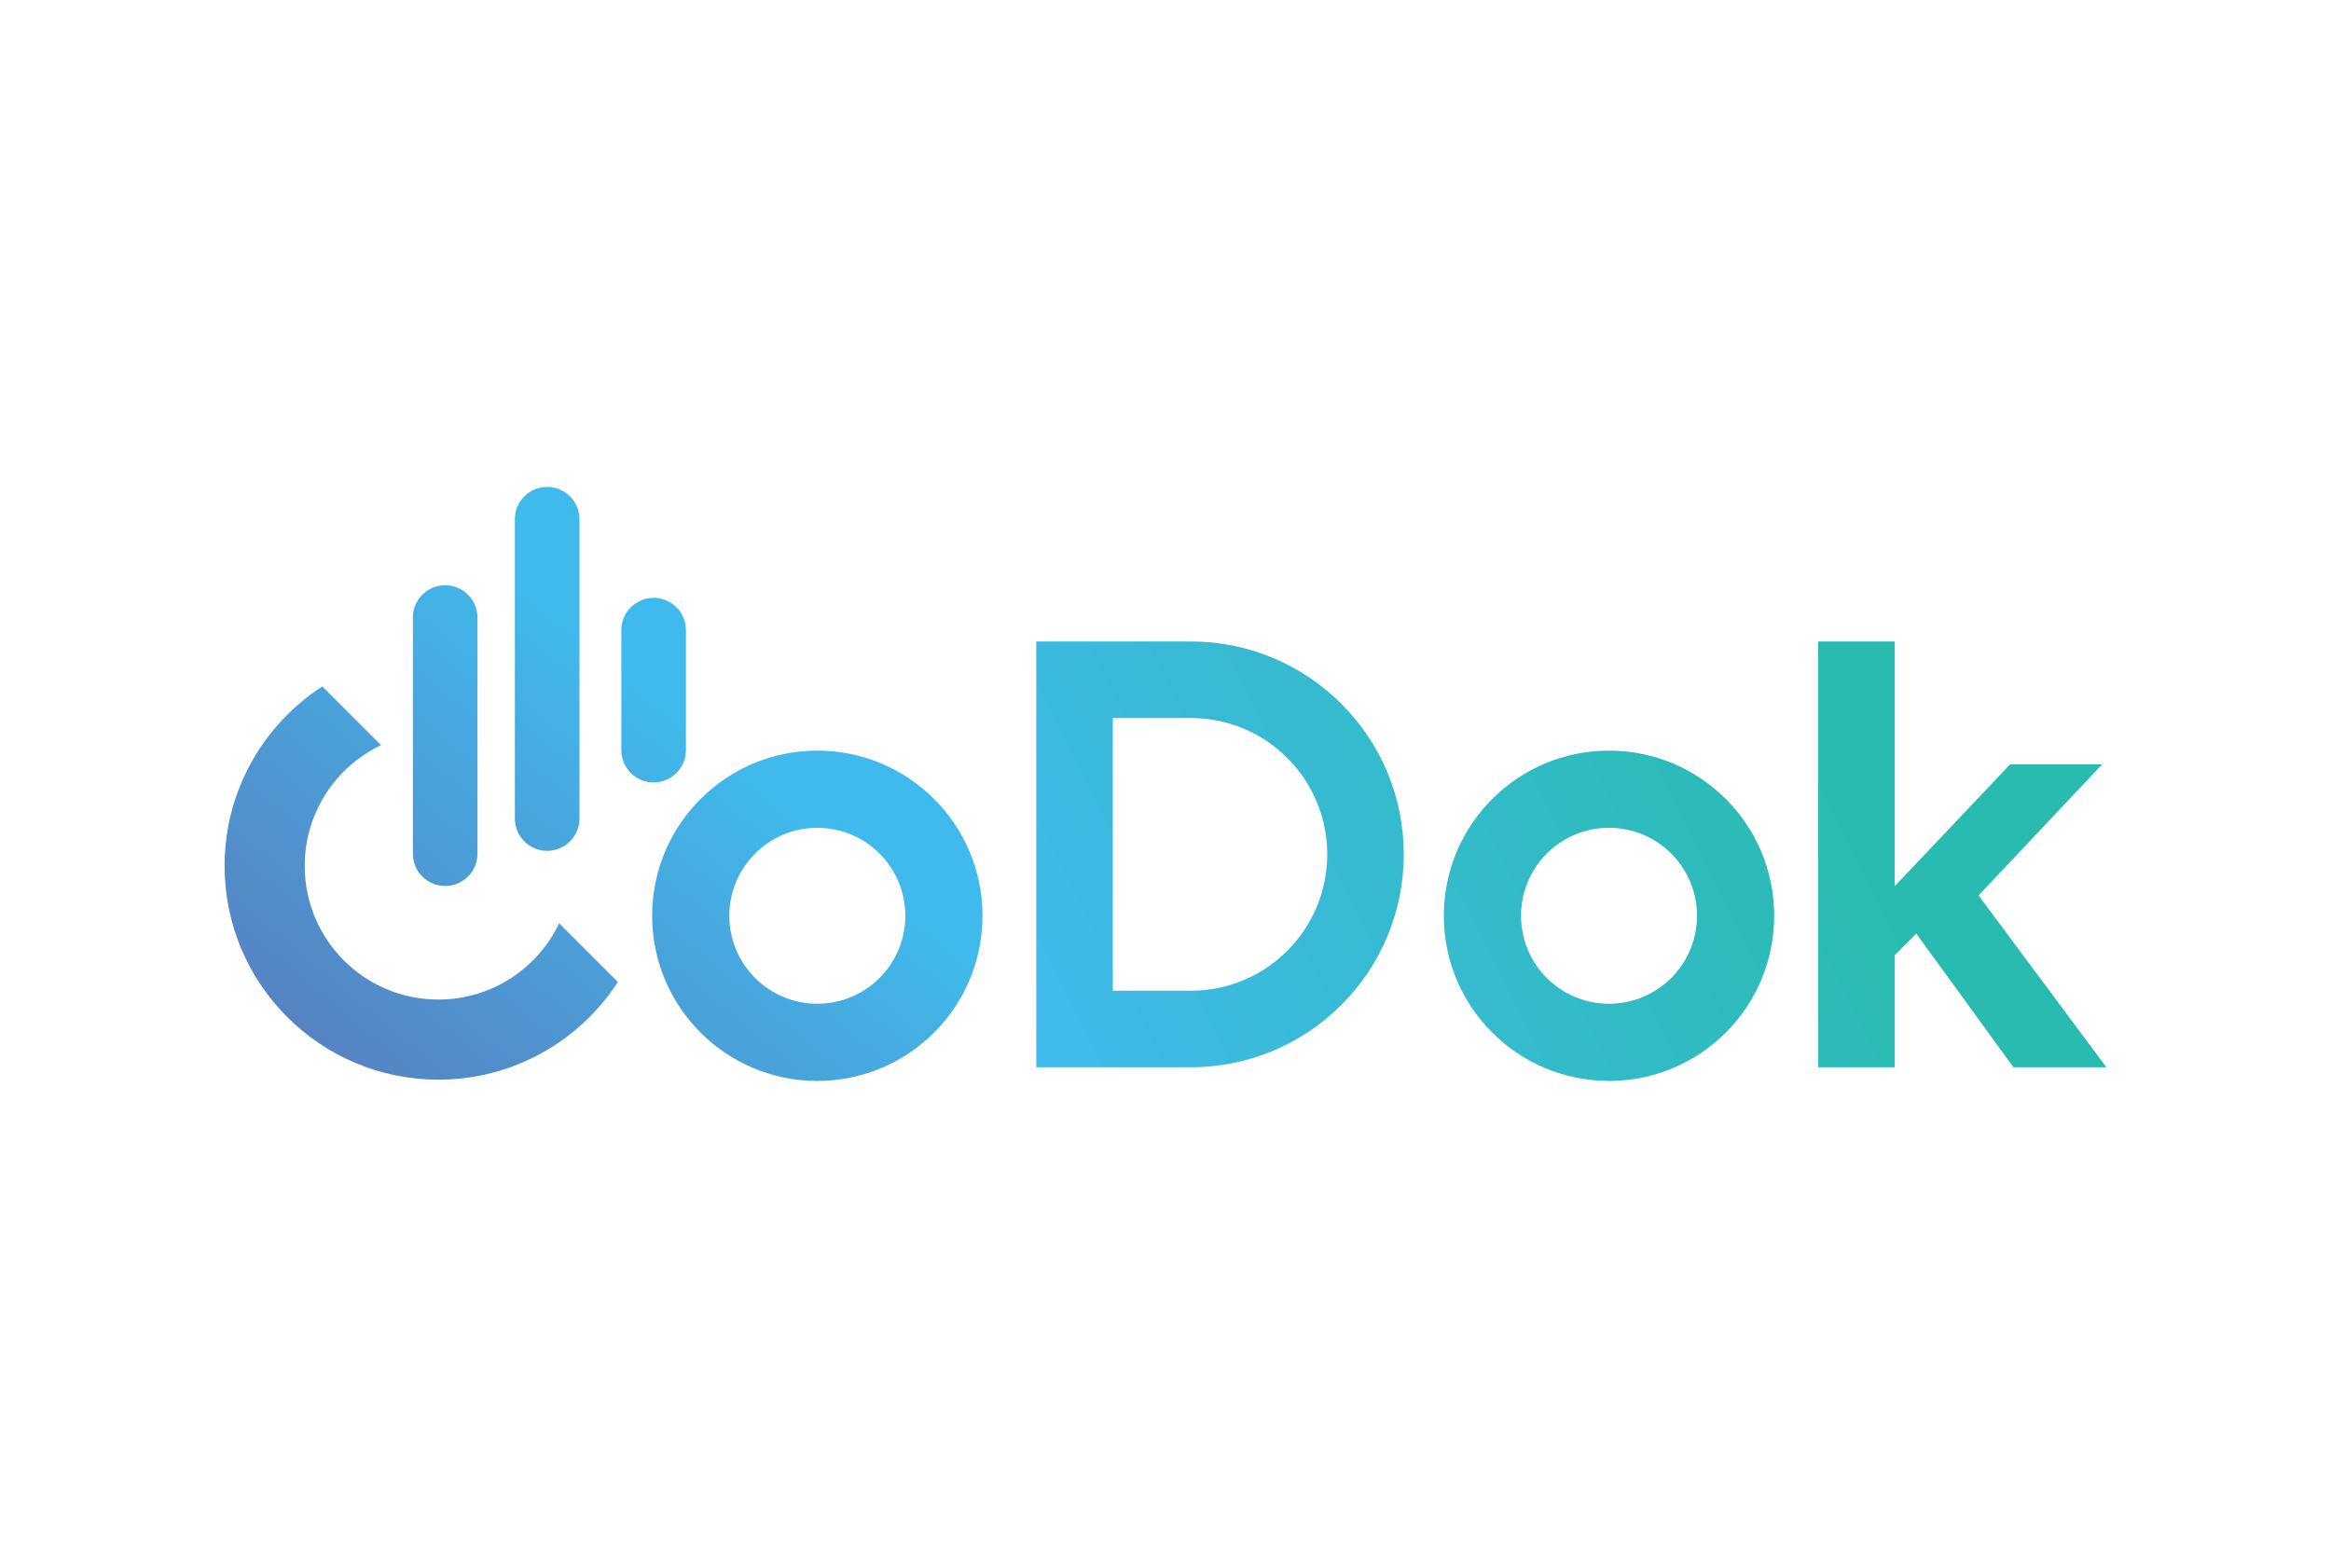
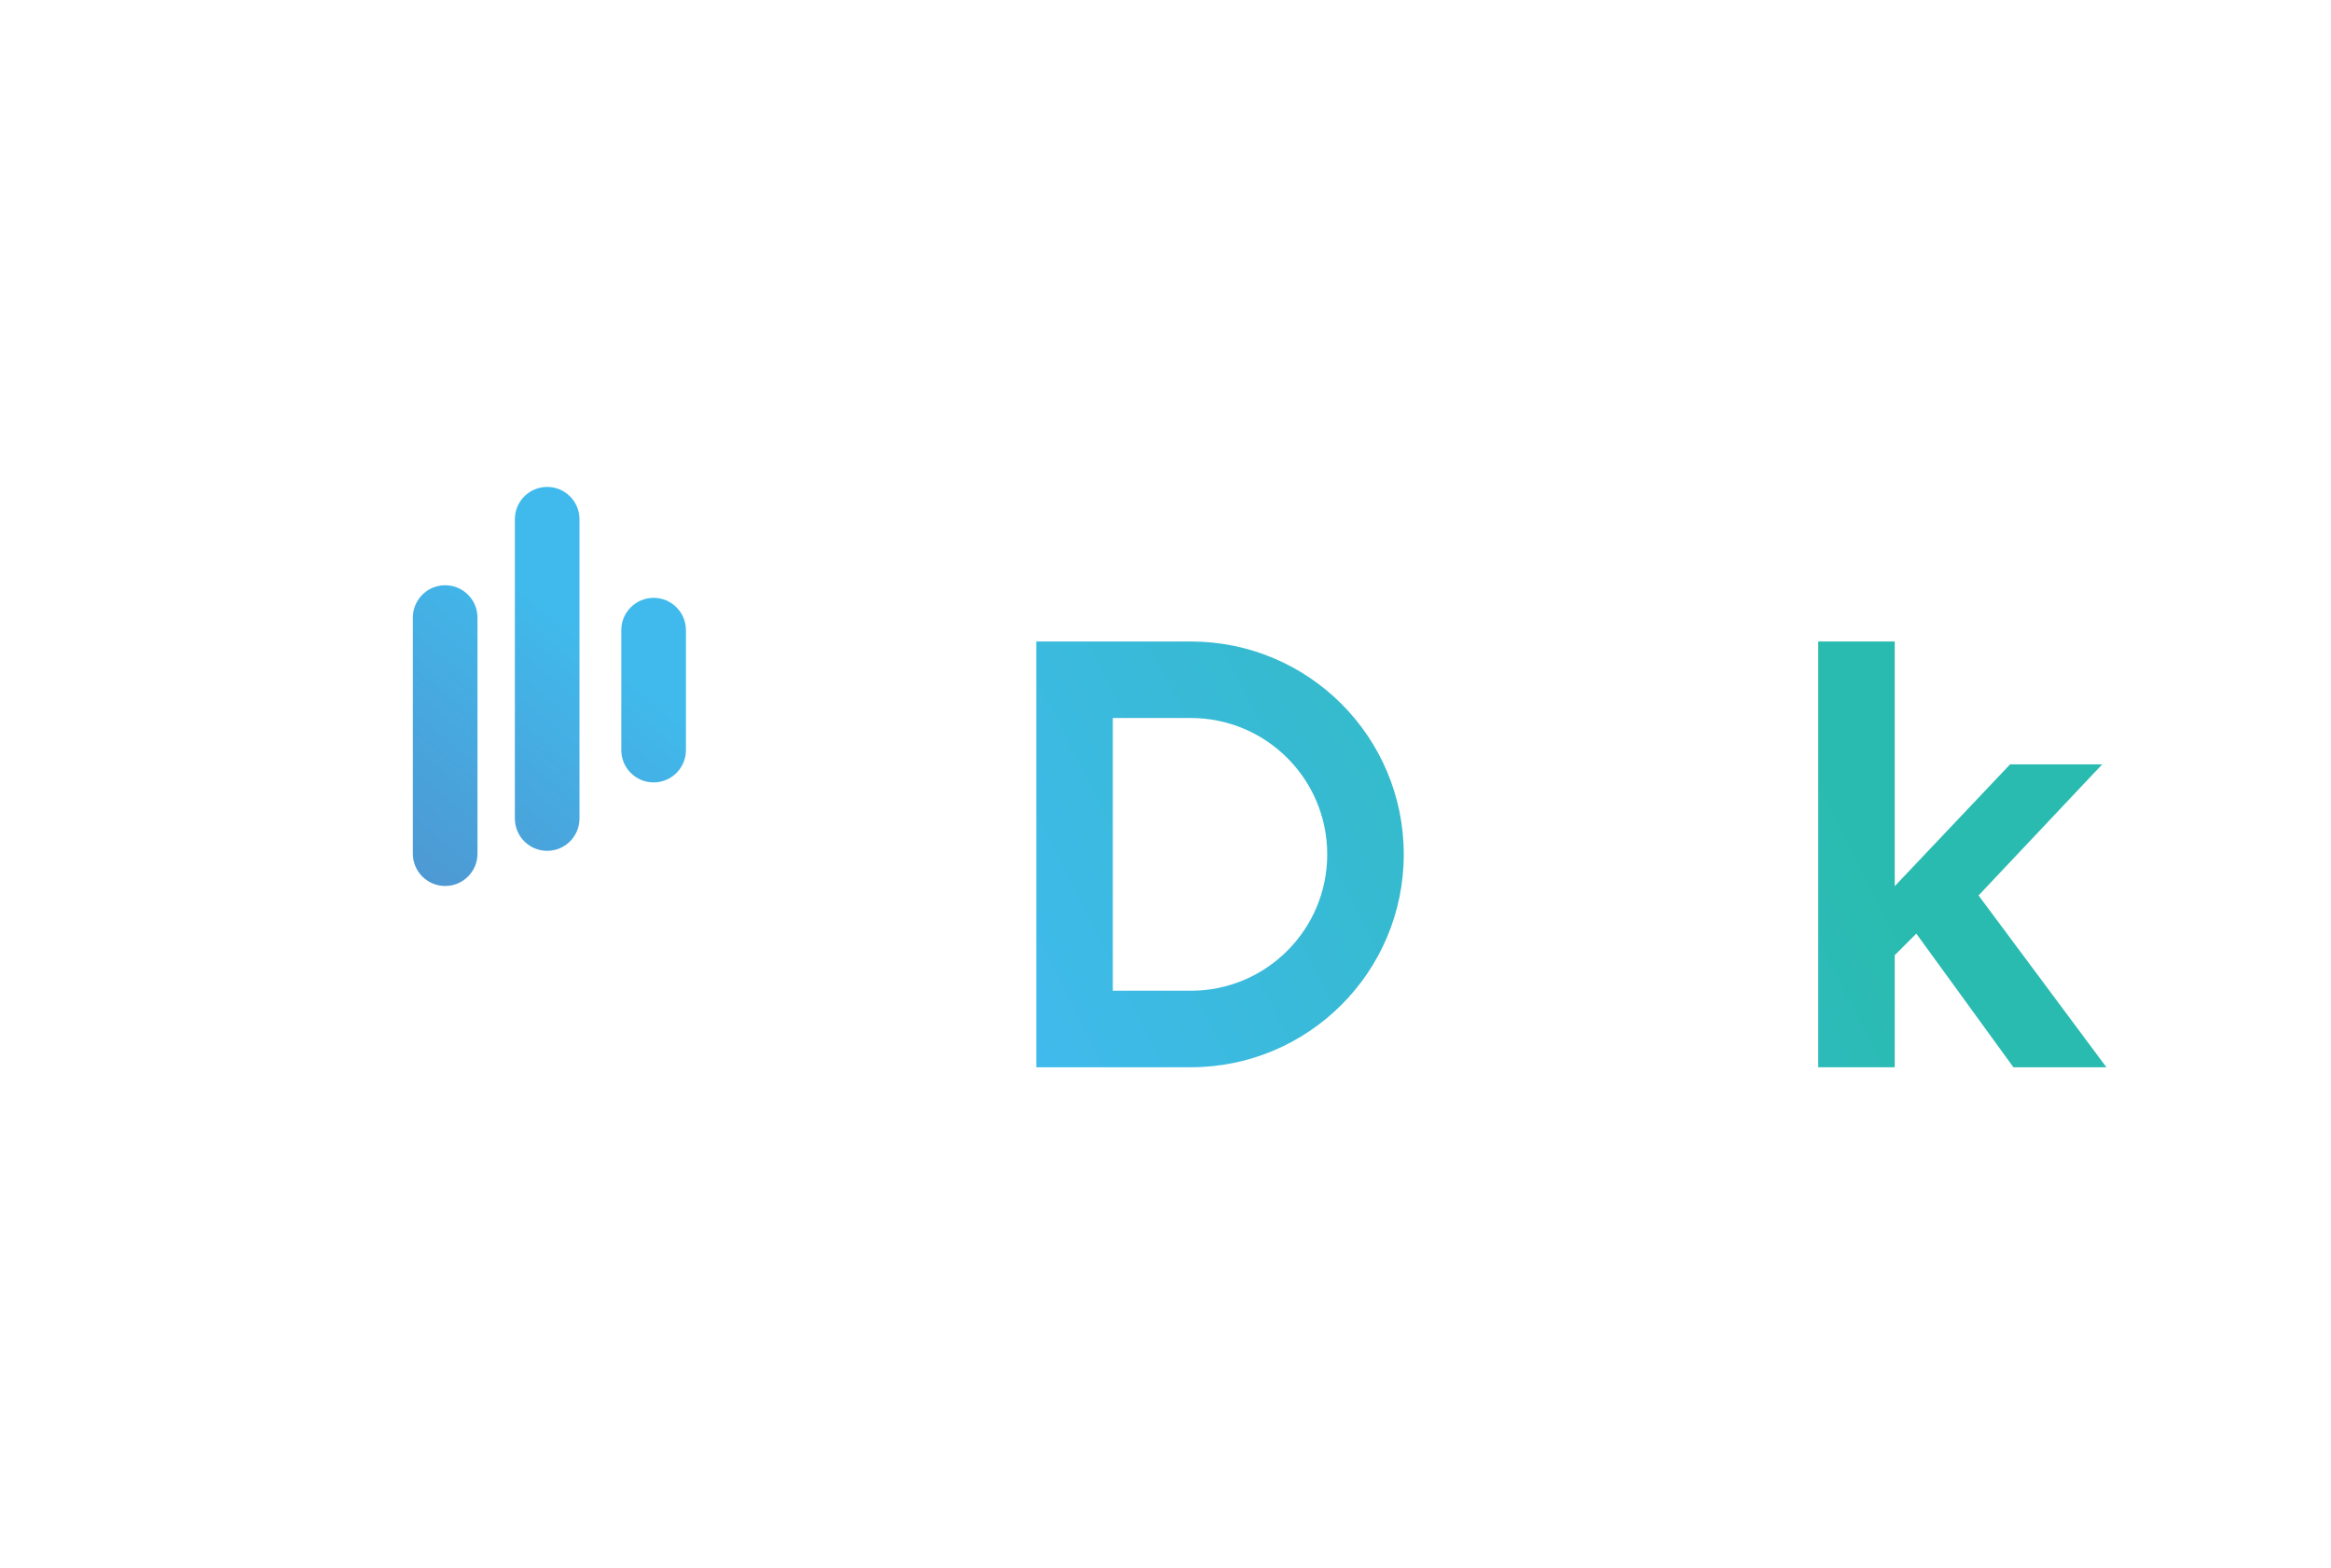
<svg xmlns="http://www.w3.org/2000/svg" version="1.1" id="Layer_1" x="0px" y="0px" viewBox="0 0 1258.26 846.46" style="enable-background:new 0 0 1258.26 846.46;" xml:space="preserve">
  <style type="text/css">
	.st0{display:none;fill:#0F1924;}
	.st1{fill:url(#SVGID_1_);}
	.st2{fill:url(#SVGID_00000063609955000035604920000008354429021762403248_);}
	.st3{fill:url(#SVGID_00000090260447000675303930000009982556107450430084_);}
	.st4{fill:url(#SVGID_00000006690184486618680760000000817551469776159143_);}
	.st5{fill:url(#SVGID_00000007419160567621673020000011255324143570257335_);}
	.st6{fill:url(#SVGID_00000035520446324645711460000015611169481148321467_);}
	.st7{fill:url(#SVGID_00000124126021323616894680000006221569749402004403_);}
	.st8{fill:url(#SVGID_00000033366839252780912180000014423715095710018949_);}
	.st9{fill:url(#SVGID_00000010312005878418661660000004363069083053741986_);}
</style>
-   <rect x="0" y="0" class="st0" width="1258.26" height="846.46" />
  <g>
    <g>
      <linearGradient id="SVGID_1_" gradientUnits="userSpaceOnUse" x1="595.471" y1="632.939" x2="996.569" y2="429.484">
        <stop offset="0" style="stop-color:#40BAEC" />
        <stop offset="1" style="stop-color:#29BBAF" />
      </linearGradient>
-       <path class="st1" d="M868.53,405.26c-49.23,0-89.16,39.92-89.16,89.17c0,49.23,39.92,89.16,89.16,89.16    c49.25,0,89.17-39.92,89.17-89.16C957.71,445.18,917.78,405.26,868.53,405.26z M868.53,541.91c-26.23,0-47.48-21.25-47.48-47.48    c0-26.23,21.25-47.5,47.48-47.5c26.23,0,47.5,21.26,47.5,47.5C916.03,520.67,894.76,541.91,868.53,541.91z" />
      <linearGradient id="SVGID_00000025440880562640743320000005875929945693874090_" gradientUnits="userSpaceOnUse" x1="530.182" y1="504.226" x2="931.28" y2="300.77">
        <stop offset="0" style="stop-color:#40BAEC" />
        <stop offset="1" style="stop-color:#29BBAF" />
      </linearGradient>
      <path style="fill:url(#SVGID_00000025440880562640743320000005875929945693874090_);" d="M559.38,346.34V576.2h83.43    c63.47,0,114.93-51.45,114.93-114.93v0c0-63.47-51.45-114.93-114.93-114.93H559.38z M642.81,534.89h-42.12V387.65h42.12    c40.66,0,73.62,32.96,73.62,73.62v0C716.43,501.93,683.47,534.89,642.81,534.89z" />
      <linearGradient id="SVGID_00000124882344745573093820000011717348676054663070_" gradientUnits="userSpaceOnUse" x1="621.119" y1="683.503" x2="1022.218" y2="480.047">
        <stop offset="0" style="stop-color:#40BAEC" />
        <stop offset="1" style="stop-color:#29BBAF" />
      </linearGradient>
      <polygon style="fill:url(#SVGID_00000124882344745573093820000011717348676054663070_);" points="1068.01,483.45 1134.77,412.66     1085.04,412.66 1022.76,478.45 1022.76,346.35 981.45,346.35 981.45,576.2 1022.76,576.2 1022.76,515.71 1034.41,504.06     1086.83,576.2 1137.01,576.2   " />
    </g>
    <g>
      <linearGradient id="SVGID_00000132047572704108038480000009644238417019990420_" gradientUnits="userSpaceOnUse" x1="296.657" y1="667.196" x2="465.235" y2="465.678">
        <stop offset="0" style="stop-color:#5683C3" />
        <stop offset="1" style="stop-color:#40BAEC" />
      </linearGradient>
-       <path style="fill:url(#SVGID_00000132047572704108038480000009644238417019990420_);" d="M441.18,405.26    c-49.23,0-89.16,39.92-89.16,89.17c0,49.23,39.92,89.16,89.16,89.16c49.25,0,89.17-39.92,89.17-89.16    C530.35,445.18,490.43,405.26,441.18,405.26z M441.18,541.91c-26.23,0-47.5-21.25-47.5-47.48c0-26.23,21.27-47.5,47.5-47.5    c26.23,0,47.5,21.26,47.5,47.5C488.67,520.67,467.41,541.91,441.18,541.91z" />
      <linearGradient id="SVGID_00000057149911504994026440000005070957151403282363_" gradientUnits="userSpaceOnUse" x1="163.073" y1="555.448" x2="331.651" y2="353.93">
        <stop offset="0" style="stop-color:#5683C3" />
        <stop offset="1" style="stop-color:#40BAEC" />
      </linearGradient>
-       <path style="fill:url(#SVGID_00000057149911504994026440000005070957151403282363_);" d="M301.83,498.46    c-11.58,24.37-36.43,41.2-65.2,41.2c-39.85,0-72.15-32.3-72.15-72.15c0-28.78,16.85-53.61,41.22-65.2l-31.71-31.71    c-31.75,20.56-52.75,56.27-52.75,96.91c0,63.72,51.66,115.39,115.39,115.39c40.61,0,76.35-21,96.91-52.73L301.83,498.46z" />
      <linearGradient id="SVGID_00000003793266500373740770000009675983909560488835_" gradientUnits="userSpaceOnUse" x1="95.658" y1="499.053" x2="264.236" y2="297.535">
        <stop offset="0" style="stop-color:#5683C3" />
        <stop offset="1" style="stop-color:#40BAEC" />
      </linearGradient>
-       <line style="fill:url(#SVGID_00000003793266500373740770000009675983909560488835_);" x1="205.7" y1="402.32" x2="173.99" y2="370.61" />
      <linearGradient id="SVGID_00000176738137459510712140000012098119007980813703_" gradientUnits="userSpaceOnUse" x1="130.604" y1="528.286" x2="299.181" y2="326.768">
        <stop offset="0" style="stop-color:#5683C3" />
        <stop offset="1" style="stop-color:#40BAEC" />
      </linearGradient>
      <path style="fill:url(#SVGID_00000176738137459510712140000012098119007980813703_);" d="M240.3,478.34L240.3,478.34    c-9.63,0-17.44-7.81-17.44-17.44V333.41c0-9.63,7.81-17.44,17.44-17.44h0c9.63,0,17.44,7.81,17.44,17.44V460.9    C257.74,470.53,249.93,478.34,240.3,478.34z" />
      <linearGradient id="SVGID_00000169530870105035403960000004197036372221947068_" gradientUnits="userSpaceOnUse" x1="145.261" y1="540.548" x2="313.839" y2="339.03">
        <stop offset="0" style="stop-color:#5683C3" />
        <stop offset="1" style="stop-color:#40BAEC" />
      </linearGradient>
      <path style="fill:url(#SVGID_00000169530870105035403960000004197036372221947068_);" d="M295.36,459.36L295.36,459.36    c-9.63,0-17.44-7.81-17.44-17.44v-161.6c0-9.63,7.81-17.44,17.44-17.44h0c9.63,0,17.44,7.81,17.44,17.44v161.6    C312.81,451.55,305,459.36,295.36,459.36z" />
      <linearGradient id="SVGID_00000085949814132226129080000011787124750787006369_" gradientUnits="userSpaceOnUse" x1="184.714" y1="573.552" x2="353.292" y2="372.034">
        <stop offset="0" style="stop-color:#5683C3" />
        <stop offset="1" style="stop-color:#40BAEC" />
      </linearGradient>
      <path style="fill:url(#SVGID_00000085949814132226129080000011787124750787006369_);" d="M352.82,422.42L352.82,422.42    c-9.63,0-17.44-7.81-17.44-17.44v-64.77c0-9.63,7.81-17.44,17.44-17.44h0c9.63,0,17.44,7.81,17.44,17.44v64.77    C370.27,414.61,362.46,422.42,352.82,422.42z" />
    </g>
  </g>
</svg>